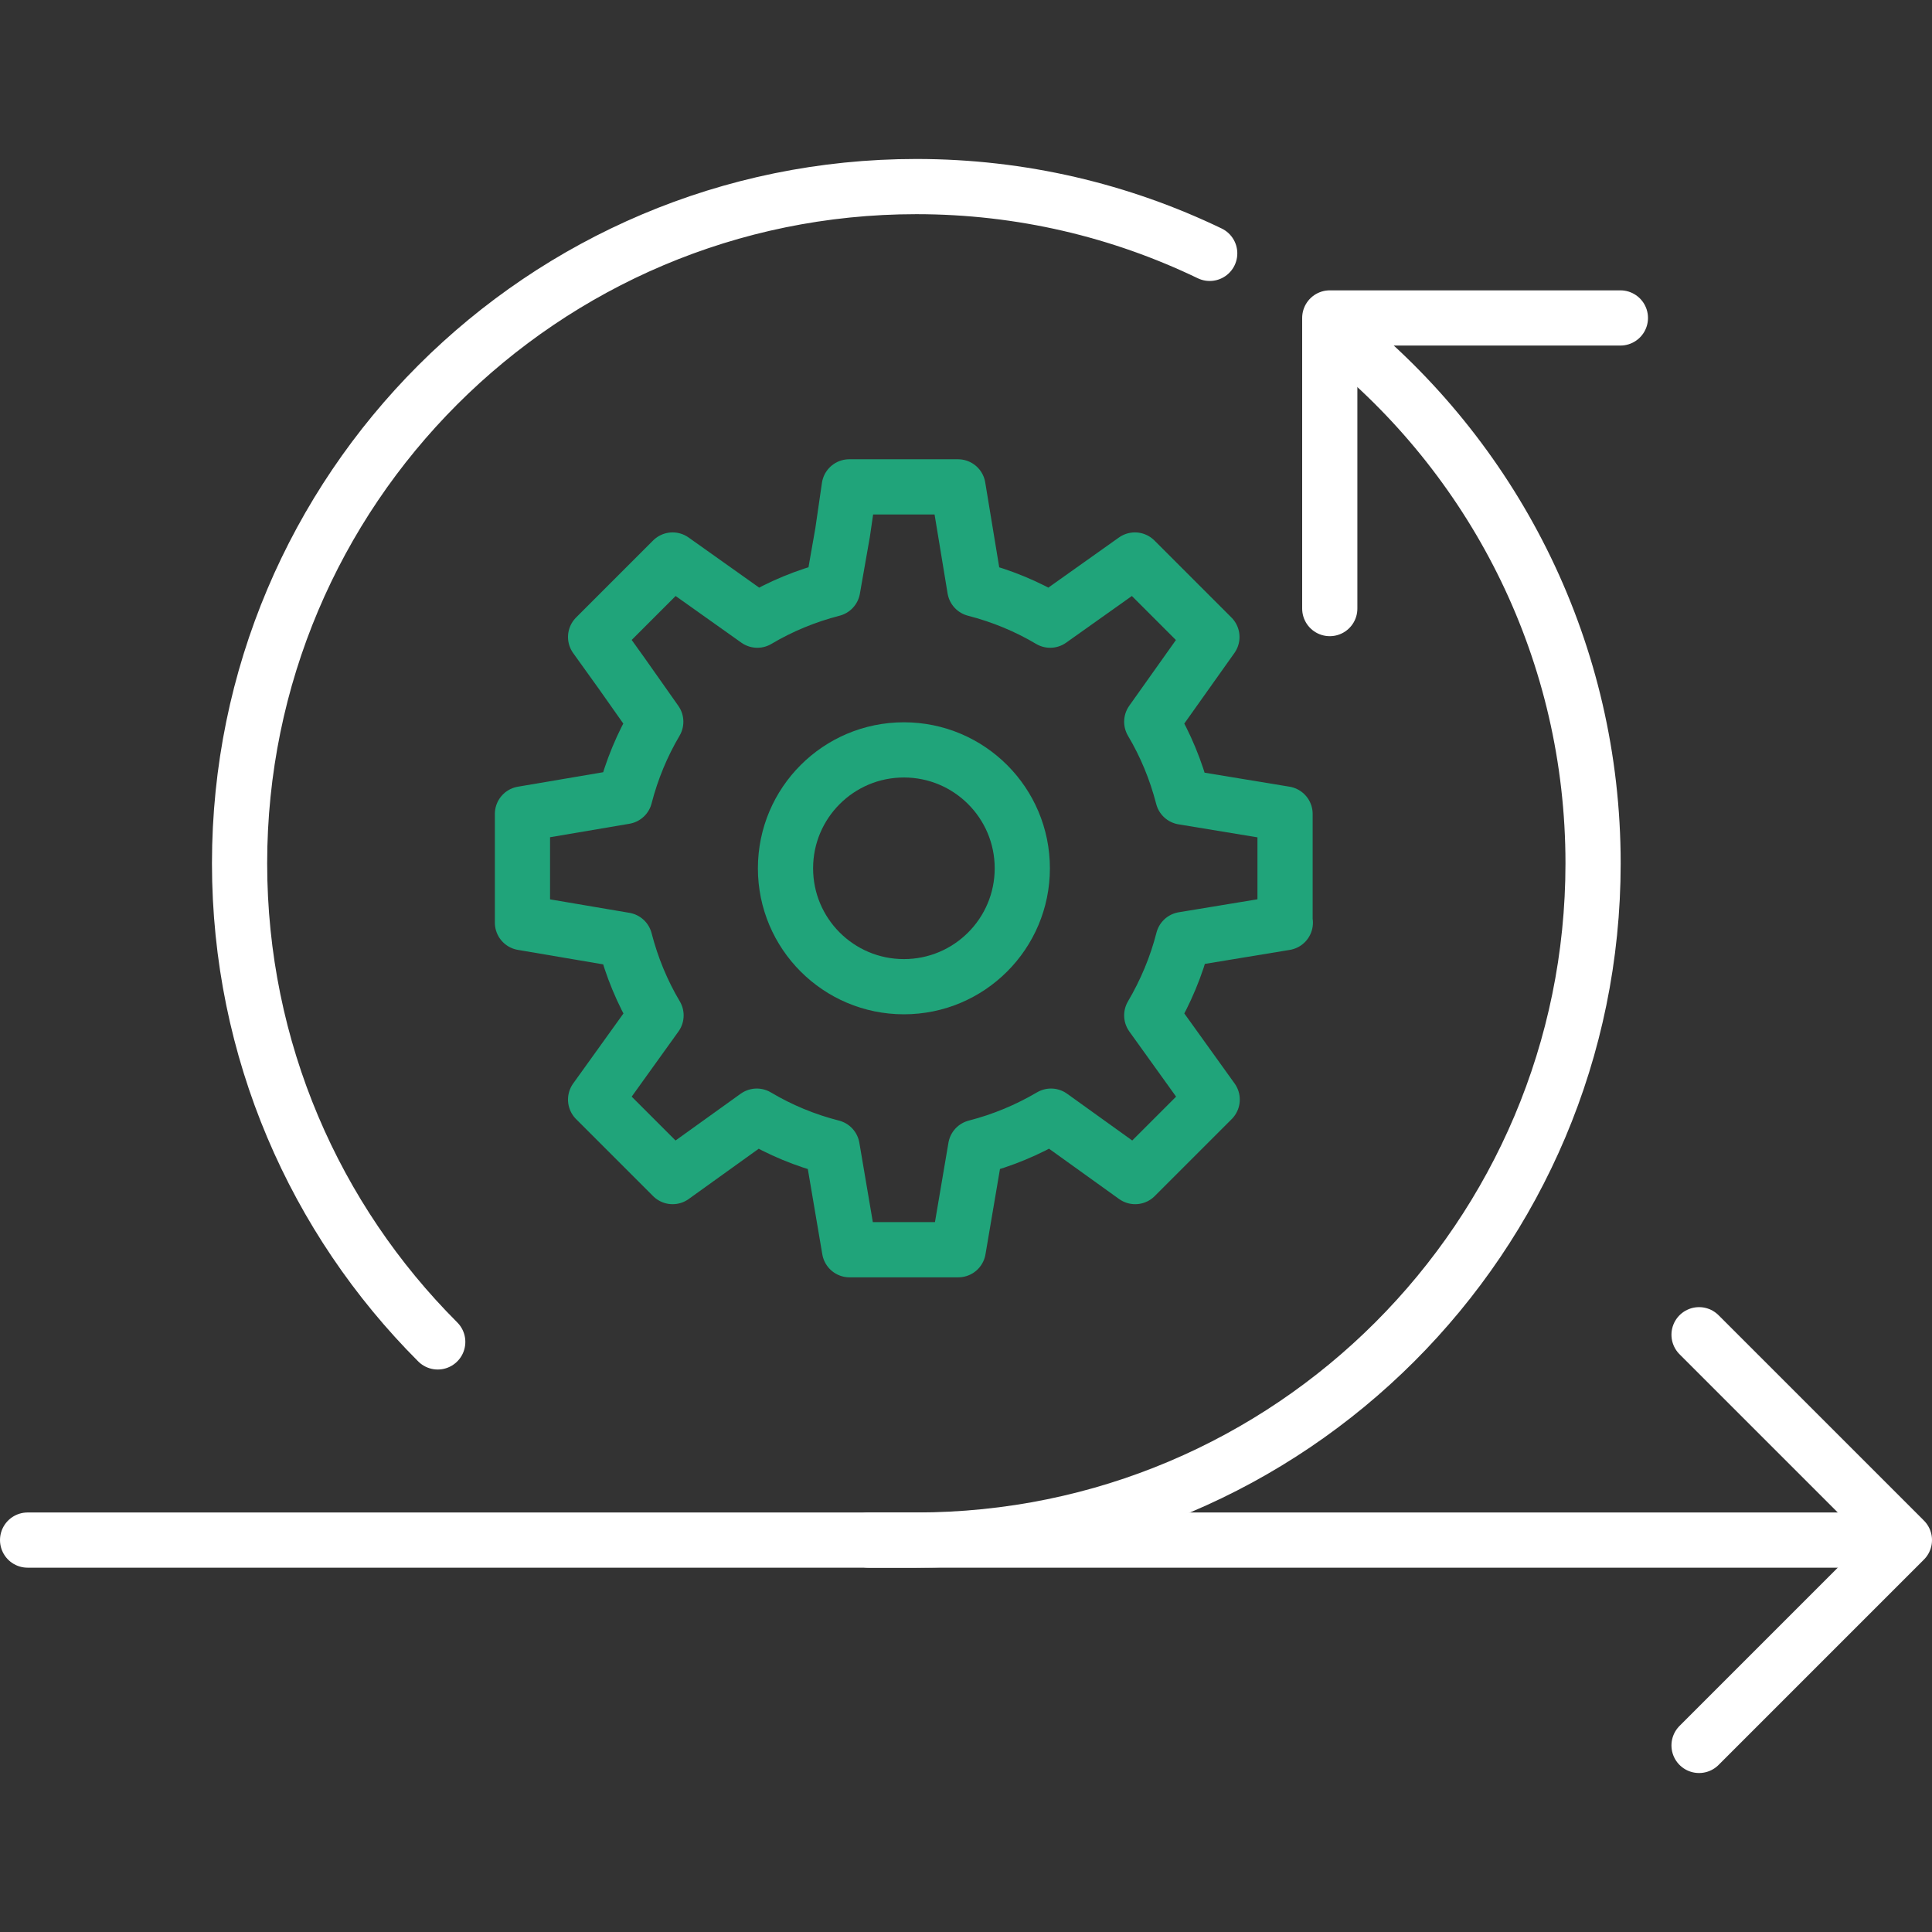
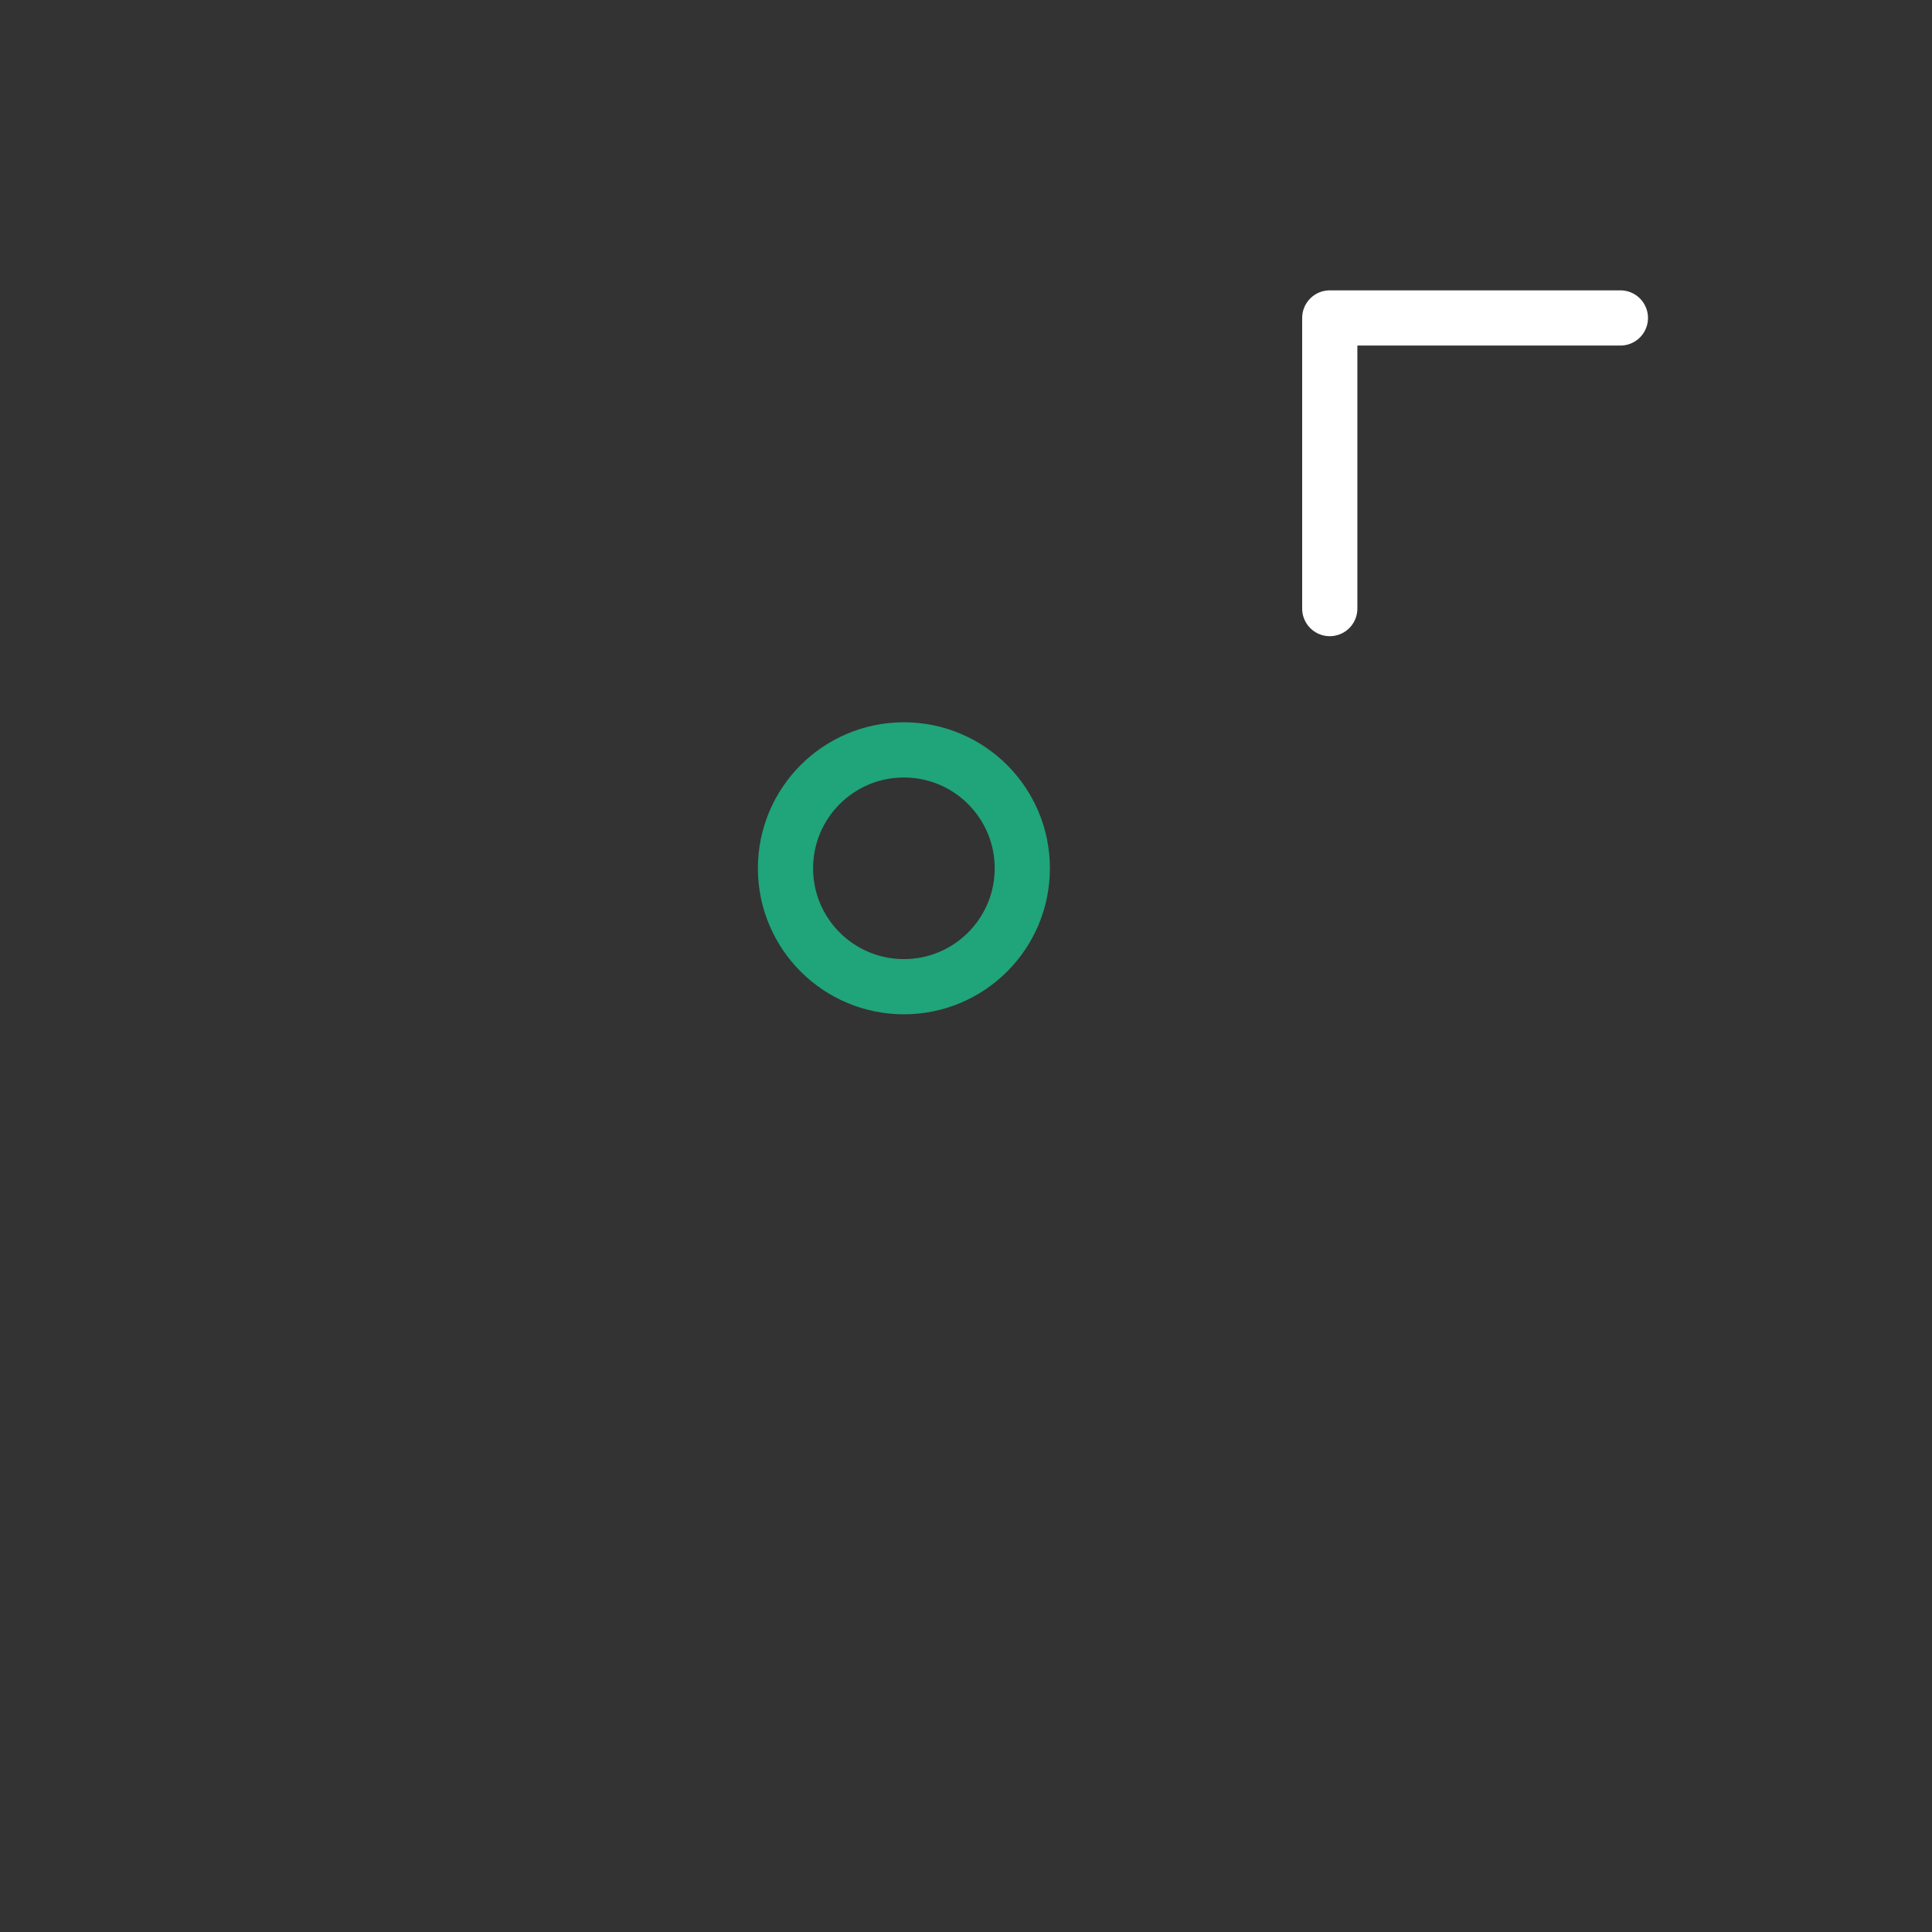
<svg xmlns="http://www.w3.org/2000/svg" id="Layer_2" viewBox="0 0 70 70">
  <rect x="0" y="0" width="70" height="70" fill="#333333" stroke="none" />
  <defs>
    <style>.cls-1{stroke:#fff;}.cls-1,.cls-2{fill:none;stroke-linecap:round;stroke-linejoin:round;stroke-width:2px;}.cls-2{stroke:#20a47a;}</style>
  </defs>
-   <path class="cls-1" d="M48.76,12.33c5.47,4.5,8.96,11.32,8.96,18.95,0,13.54-10.98,24.52-24.52,24.52H1" />
-   <path class="cls-1" d="M15.86,48.62c-4.44-4.44-7.18-10.57-7.18-17.34,0-13.54,10.98-24.52,24.52-24.52,3.81,0,7.41.87,10.63,2.42" />
-   <line class="cls-1" x1="31.47" y1="55.8" x2="67.73" y2="55.8" />
-   <polyline class="cls-1" points="61.56 63.24 69 55.8 61.56 48.36" />
  <polyline class="cls-1" points="58.71 11.52 48.18 11.52 48.18 22.05" />
-   <path class="cls-2" d="M46.56,33.43v-3.94l-3.7-.61c-.25-.97-.63-1.89-1.13-2.73l2.18-3.07-2.79-2.79-3.07,2.18c-.84-.5-1.76-.88-2.73-1.13l-.61-3.7h-3.94l-.24,1.65-.36,2.05c-.97.25-1.89.63-2.73,1.13l-3.07-2.18-2.79,2.79.94,1.31,1.24,1.76c-.49.83-.87,1.74-1.12,2.71l-3.71.63v3.94l3.71.63c.25.97.63,1.89,1.13,2.73l-2.19,3.05,2.79,2.79,3.05-2.19c.84.5,1.75.88,2.73,1.13l.63,3.71h3.94l.63-3.71c.97-.25,1.88-.63,2.73-1.13l3.05,2.19,2.79-2.79-2.19-3.05c.5-.85.89-1.77,1.14-2.75l3.7-.61Z" />
  <circle class="cls-2" cx="32.75" cy="31.46" r="4.29" />
</svg>